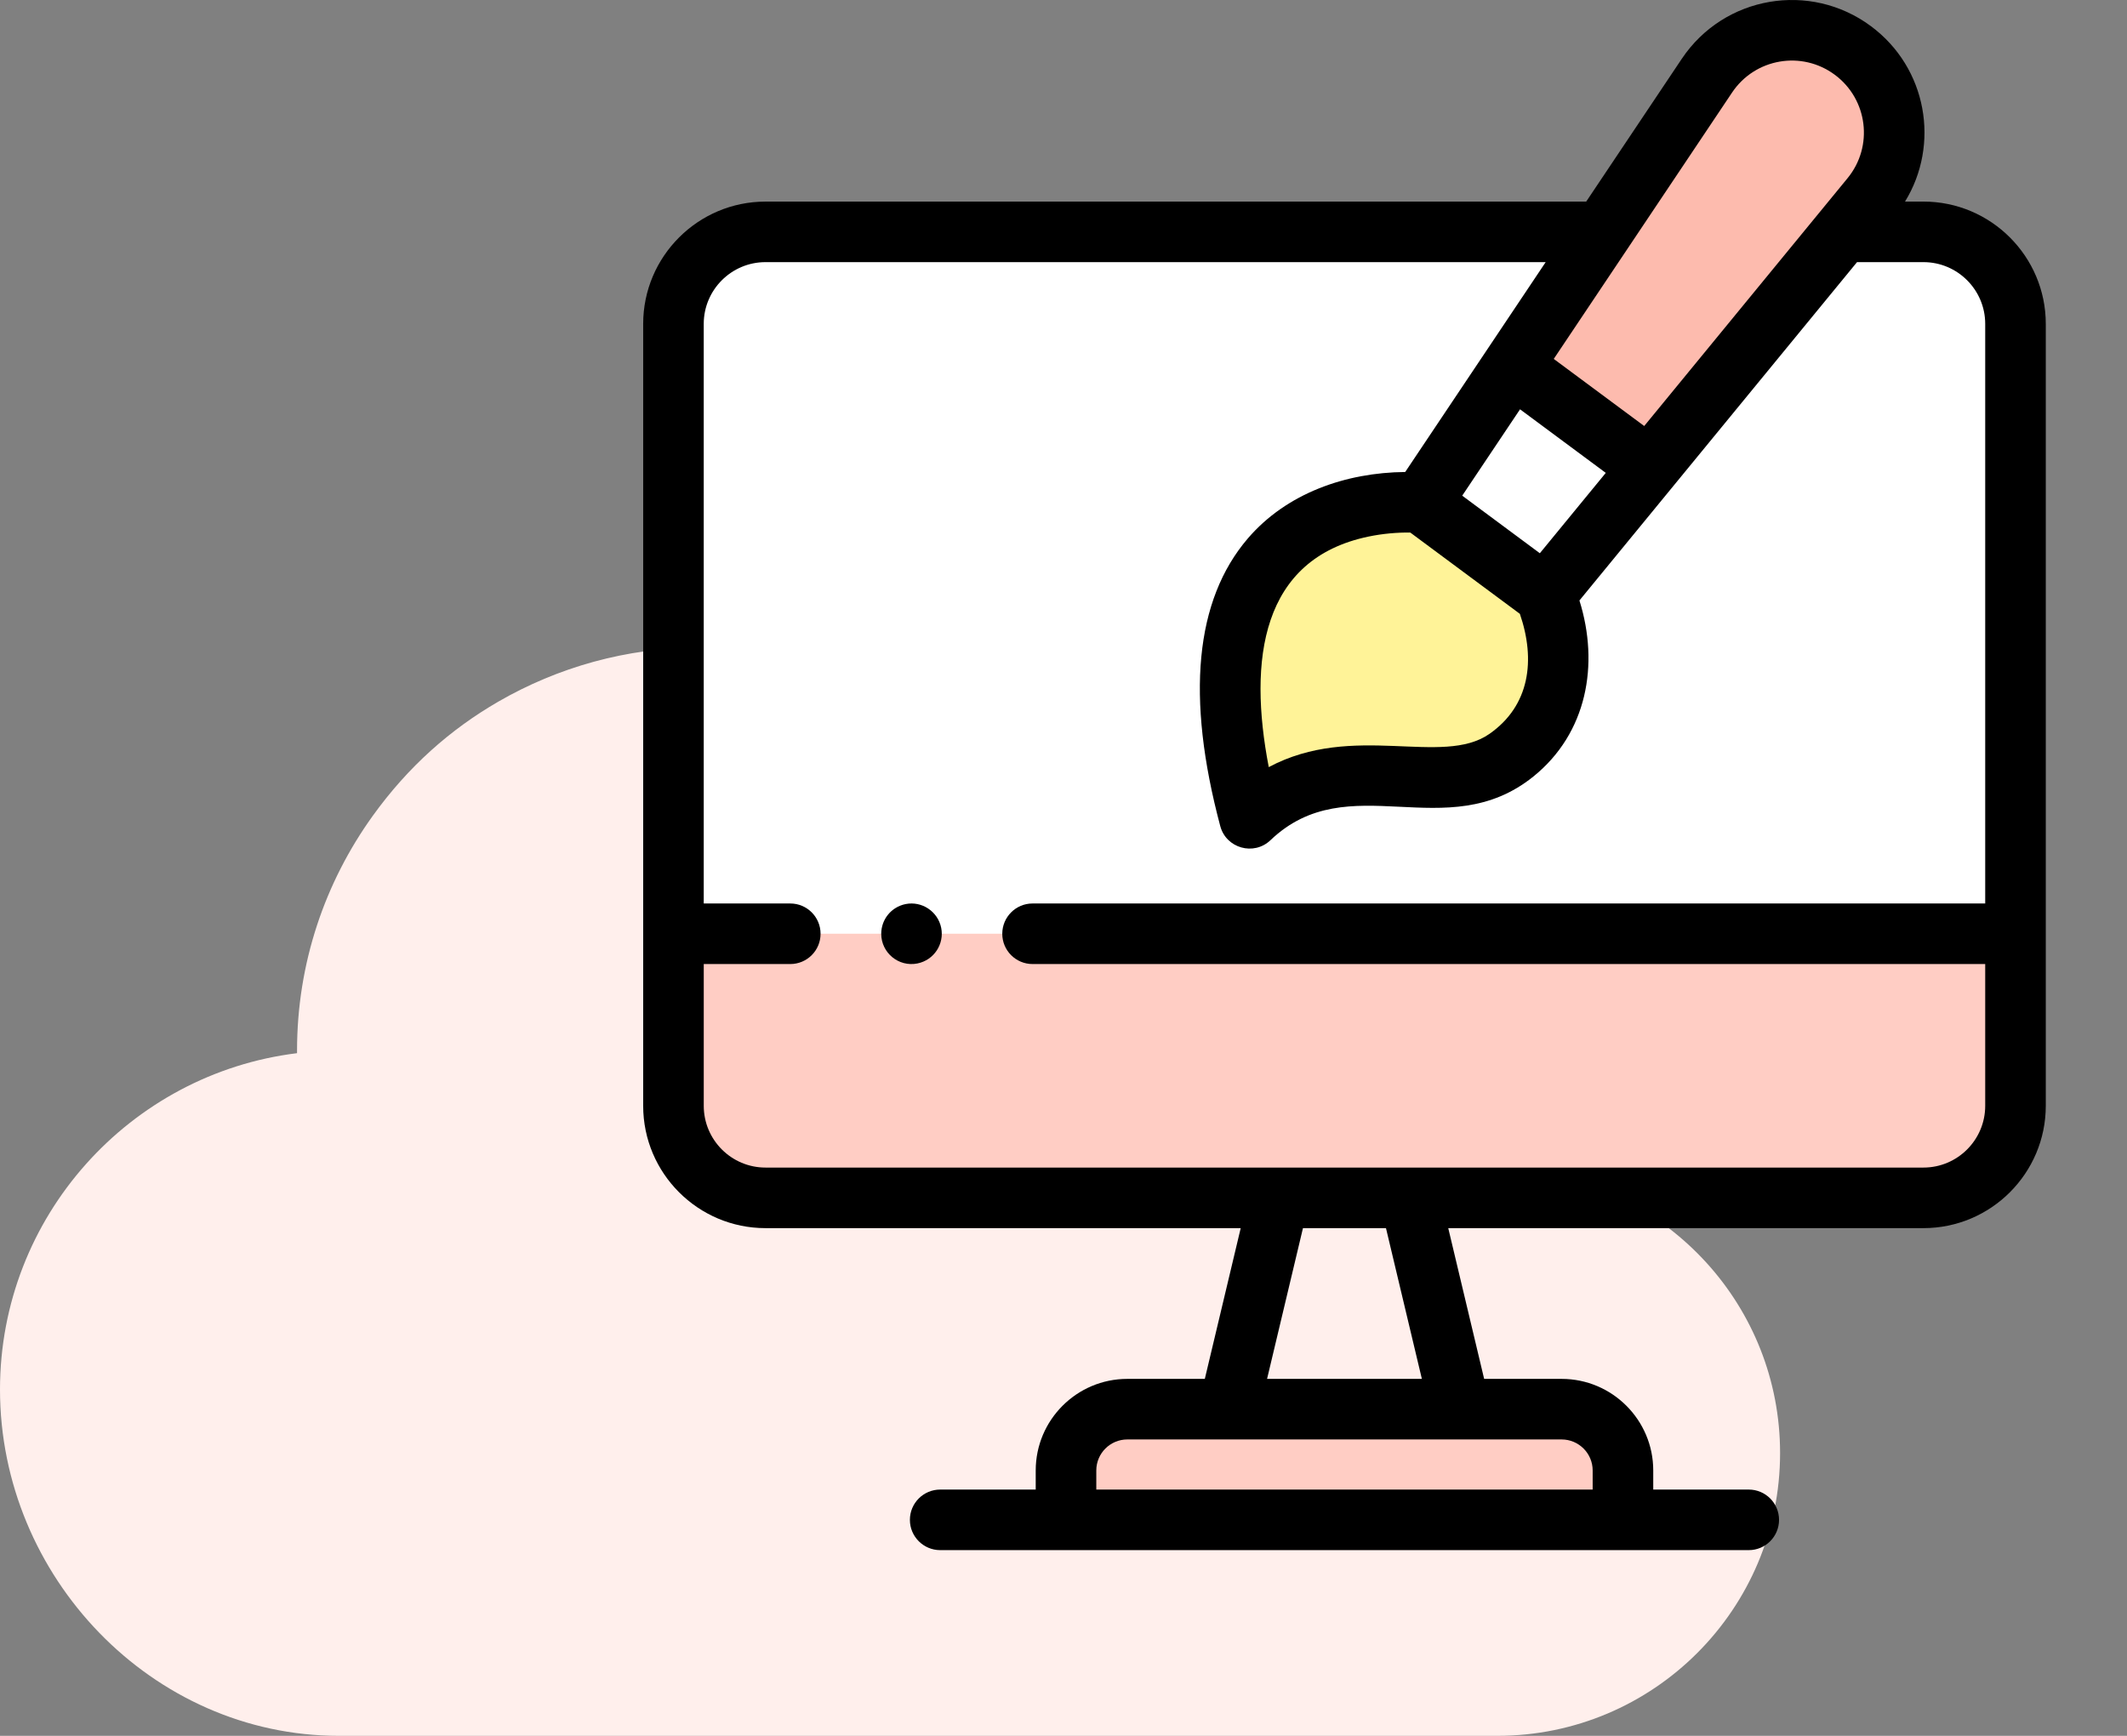
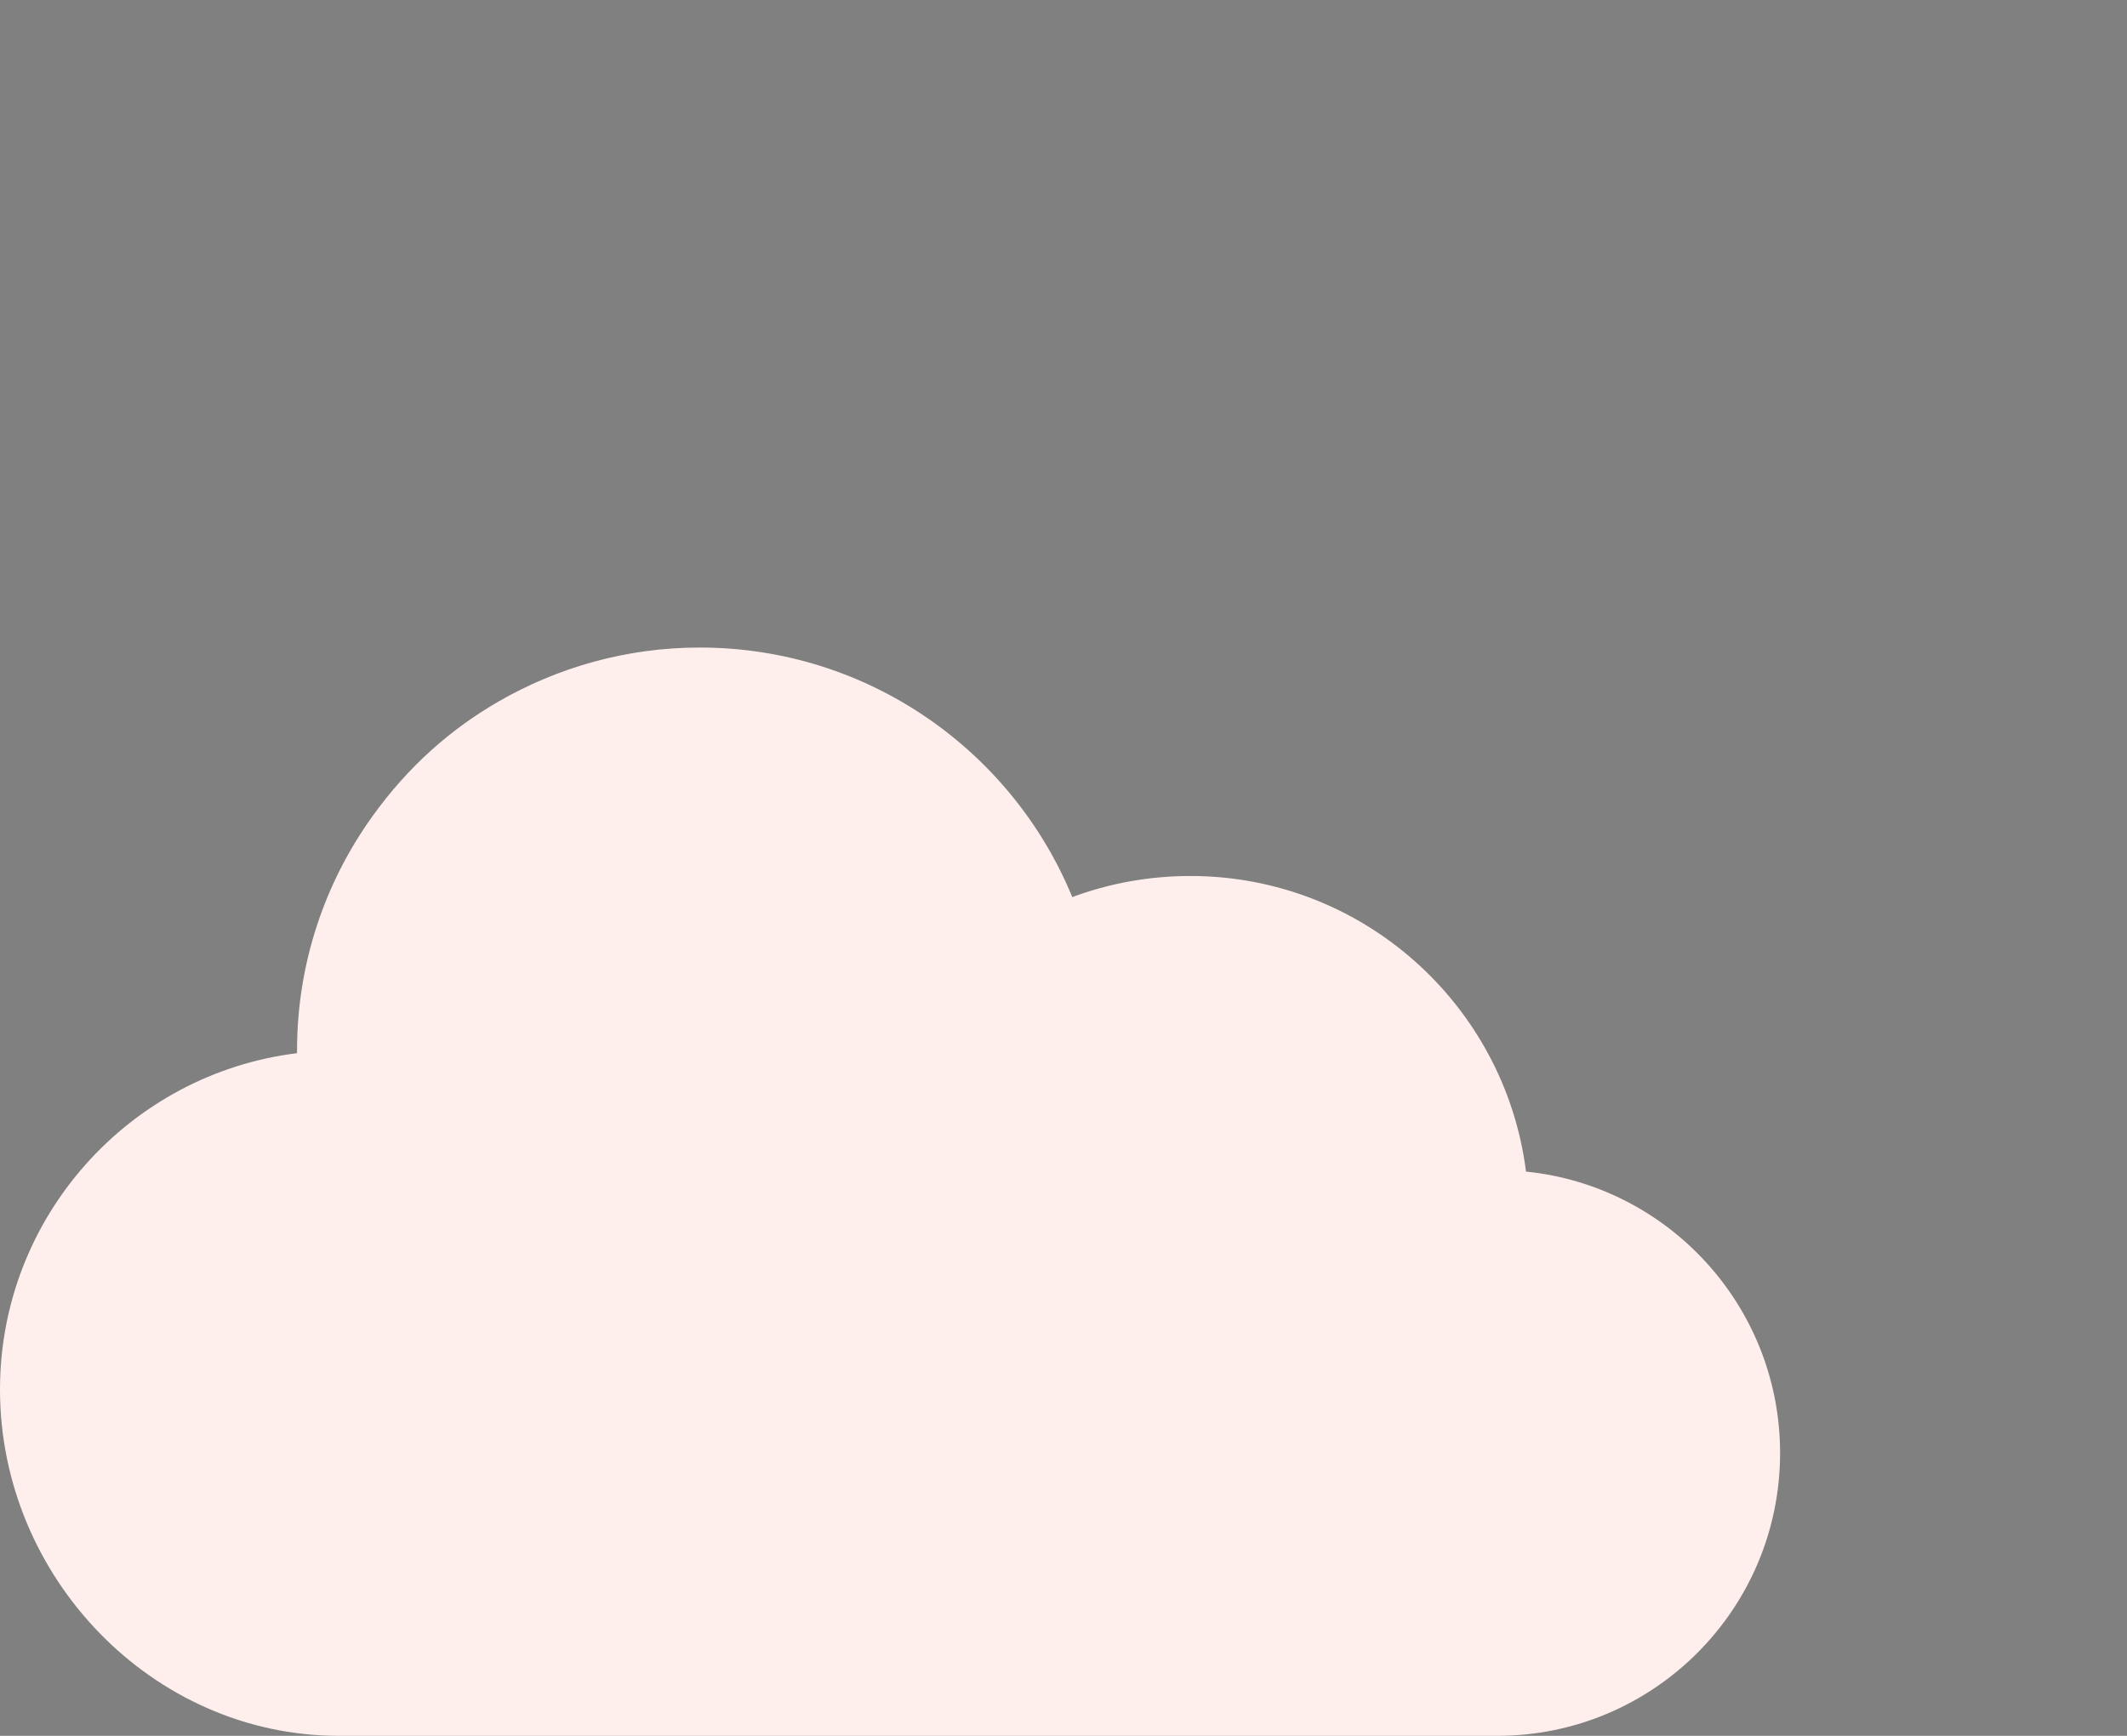
<svg xmlns="http://www.w3.org/2000/svg" width="98" height="80" viewBox="0 0 98 80" fill="none">
  <rect x="0" y="0" width="98" height="80" fill="#808080" stroke="none" />
  <path d="M22.964 32.334C25.686 30.763 28.855 29.843 32.241 29.843C39.985 29.843 46.63 34.596 49.404 41.344C51.09 40.717 52.931 40.372 54.847 40.372C62.783 40.372 69.339 46.315 70.31 53.995C76.878 54.659 82.016 60.218 82.016 66.966C82.016 74.16 76.188 80 68.981 80H15.616C7.003 80 0 72.665 0 64.039C0 56.078 5.981 49.484 13.686 48.538V48.423C13.686 44.385 14.977 40.654 17.175 37.599C18.811 35.325 20.753 33.612 22.964 32.334Z" fill="#FFEFEC" />
  <g clip-path="url(#clip0_27_536)">
    <path d="M88.621 10.686H84.9L75.992 21.547L71.183 27.41C71.183 27.41 73.363 32.209 69.429 34.963C66.225 37.206 61.54 33.922 57.571 37.714C53.346 21.876 65.472 23.173 65.472 23.173L69.69 16.871L73.828 10.686H35.271C32.928 10.686 31.029 12.585 31.029 14.927V43.035H92.862V14.927C92.862 12.585 90.963 10.686 88.621 10.686Z" fill="white" />
    <path d="M31.029 50.964C31.029 53.307 32.928 55.206 35.27 55.206H58.931H64.96H88.621C90.963 55.206 92.862 53.307 92.862 50.964V43.035H31.029V50.964Z" fill="#FFCDC4" />
    <path d="M56.613 64.945H67.279L64.96 55.206H58.931L56.613 64.945Z" fill="#FFEFEC" />
-     <path d="M51.94 64.945C50.38 64.945 49.115 66.209 49.115 67.769V70.046H74.776V67.769C74.776 66.209 73.511 64.945 71.951 64.945H67.279H56.613H51.94Z" fill="#FFCDC4" />
    <path d="M75.992 21.547L84.9 10.686L86.204 9.097C87.911 7.016 87.53 3.929 85.368 2.325C83.206 0.721 80.142 1.251 78.644 3.489L73.828 10.686L69.69 16.87L75.992 21.547Z" fill="#FDBBAE" />
-     <path d="M57.571 37.714C61.54 33.922 66.225 37.206 69.429 34.963C73.363 32.209 71.183 27.41 71.183 27.41L65.472 23.173C65.472 23.173 53.346 21.875 57.571 37.714Z" fill="#FFF398" />
    <path d="M69.69 16.87L65.472 23.173L71.183 27.41L75.992 21.547L69.69 16.87Z" fill="white" />
    <path d="M88.621 9.29H87.773C89.389 6.66 88.793 3.128 86.199 1.204C83.405 -0.869 79.435 -0.201 77.485 2.713L73.083 9.291H35.271C32.163 9.291 29.634 11.819 29.634 14.927V50.964C29.634 54.072 32.163 56.601 35.271 56.601H57.165L55.511 63.549H51.94C49.613 63.549 47.72 65.442 47.72 67.769V68.65H43.319C42.548 68.65 41.923 69.275 41.923 70.046C41.923 70.816 42.548 71.441 43.319 71.441H80.573C81.344 71.441 81.968 70.816 81.968 70.046C81.968 69.275 81.344 68.65 80.573 68.65H76.172V67.769C76.172 65.442 74.278 63.549 71.951 63.549H68.381L66.727 56.601H88.621C91.729 56.601 94.258 54.072 94.258 50.964V43.035V14.927C94.258 11.819 91.729 9.29 88.621 9.29ZM68.629 33.82C66.447 35.347 62.36 33.271 58.457 35.354C57.505 30.407 58.105 25.754 63.062 24.727C63.703 24.594 64.392 24.533 64.98 24.545C66.657 25.79 68.354 27.049 70.027 28.29C70.76 30.42 70.485 32.521 68.629 33.82ZM70.035 18.864L73.985 21.794L70.947 25.497C69.697 24.57 68.622 23.772 67.371 22.844C67.631 22.456 69.798 19.218 70.035 18.864ZM79.804 4.265C80.861 2.685 83.016 2.317 84.537 3.446C86.057 4.574 86.33 6.743 85.125 8.212C82.986 10.819 77.903 17.017 75.756 19.634L71.588 16.542L79.804 4.265ZM73.381 67.769V68.65H50.511V67.769C50.511 66.981 51.152 66.34 51.94 66.34H71.951C72.74 66.34 73.381 66.981 73.381 67.769ZM65.512 63.549H58.379L60.033 56.601H63.858L65.512 63.549ZM91.467 50.964C91.467 52.534 90.19 53.81 88.621 53.81C86.406 53.81 37.761 53.81 35.271 53.81C33.701 53.81 32.425 52.534 32.425 50.964V44.43H36.412C37.183 44.43 37.807 43.805 37.807 43.035C37.807 42.264 37.183 41.639 36.412 41.639H32.424V14.927C32.424 13.358 33.701 12.081 35.27 12.081H71.216C69.879 14.079 65.979 19.907 64.744 21.753C62.01 21.777 59.28 22.73 57.492 24.816C55.061 27.655 54.633 32.115 56.223 38.074C56.494 39.092 57.766 39.457 58.535 38.723C62.143 35.275 66.636 39.036 70.66 35.779C73.116 33.79 73.698 30.63 72.771 27.674C74.023 26.147 84.306 13.611 85.561 12.081H88.621C90.19 12.081 91.467 13.358 91.467 14.927V41.639H47.574C46.803 41.639 46.179 42.264 46.179 43.035C46.179 43.805 46.803 44.43 47.574 44.43H91.467V50.964Z" fill="black" />
-     <path d="M41.724 41.666C41.052 41.804 40.602 42.384 40.602 43.035C40.602 43.908 41.4 44.577 42.269 44.403C43.042 44.246 43.513 43.502 43.365 42.762C43.209 41.999 42.469 41.517 41.724 41.666Z" fill="black" />
  </g>
  <defs>
    <clipPath id="clip0_27_536">
-       <rect width="71.441" height="71.441" fill="white" transform="translate(26.225)" />
-     </clipPath>
+       </clipPath>
  </defs>
</svg>